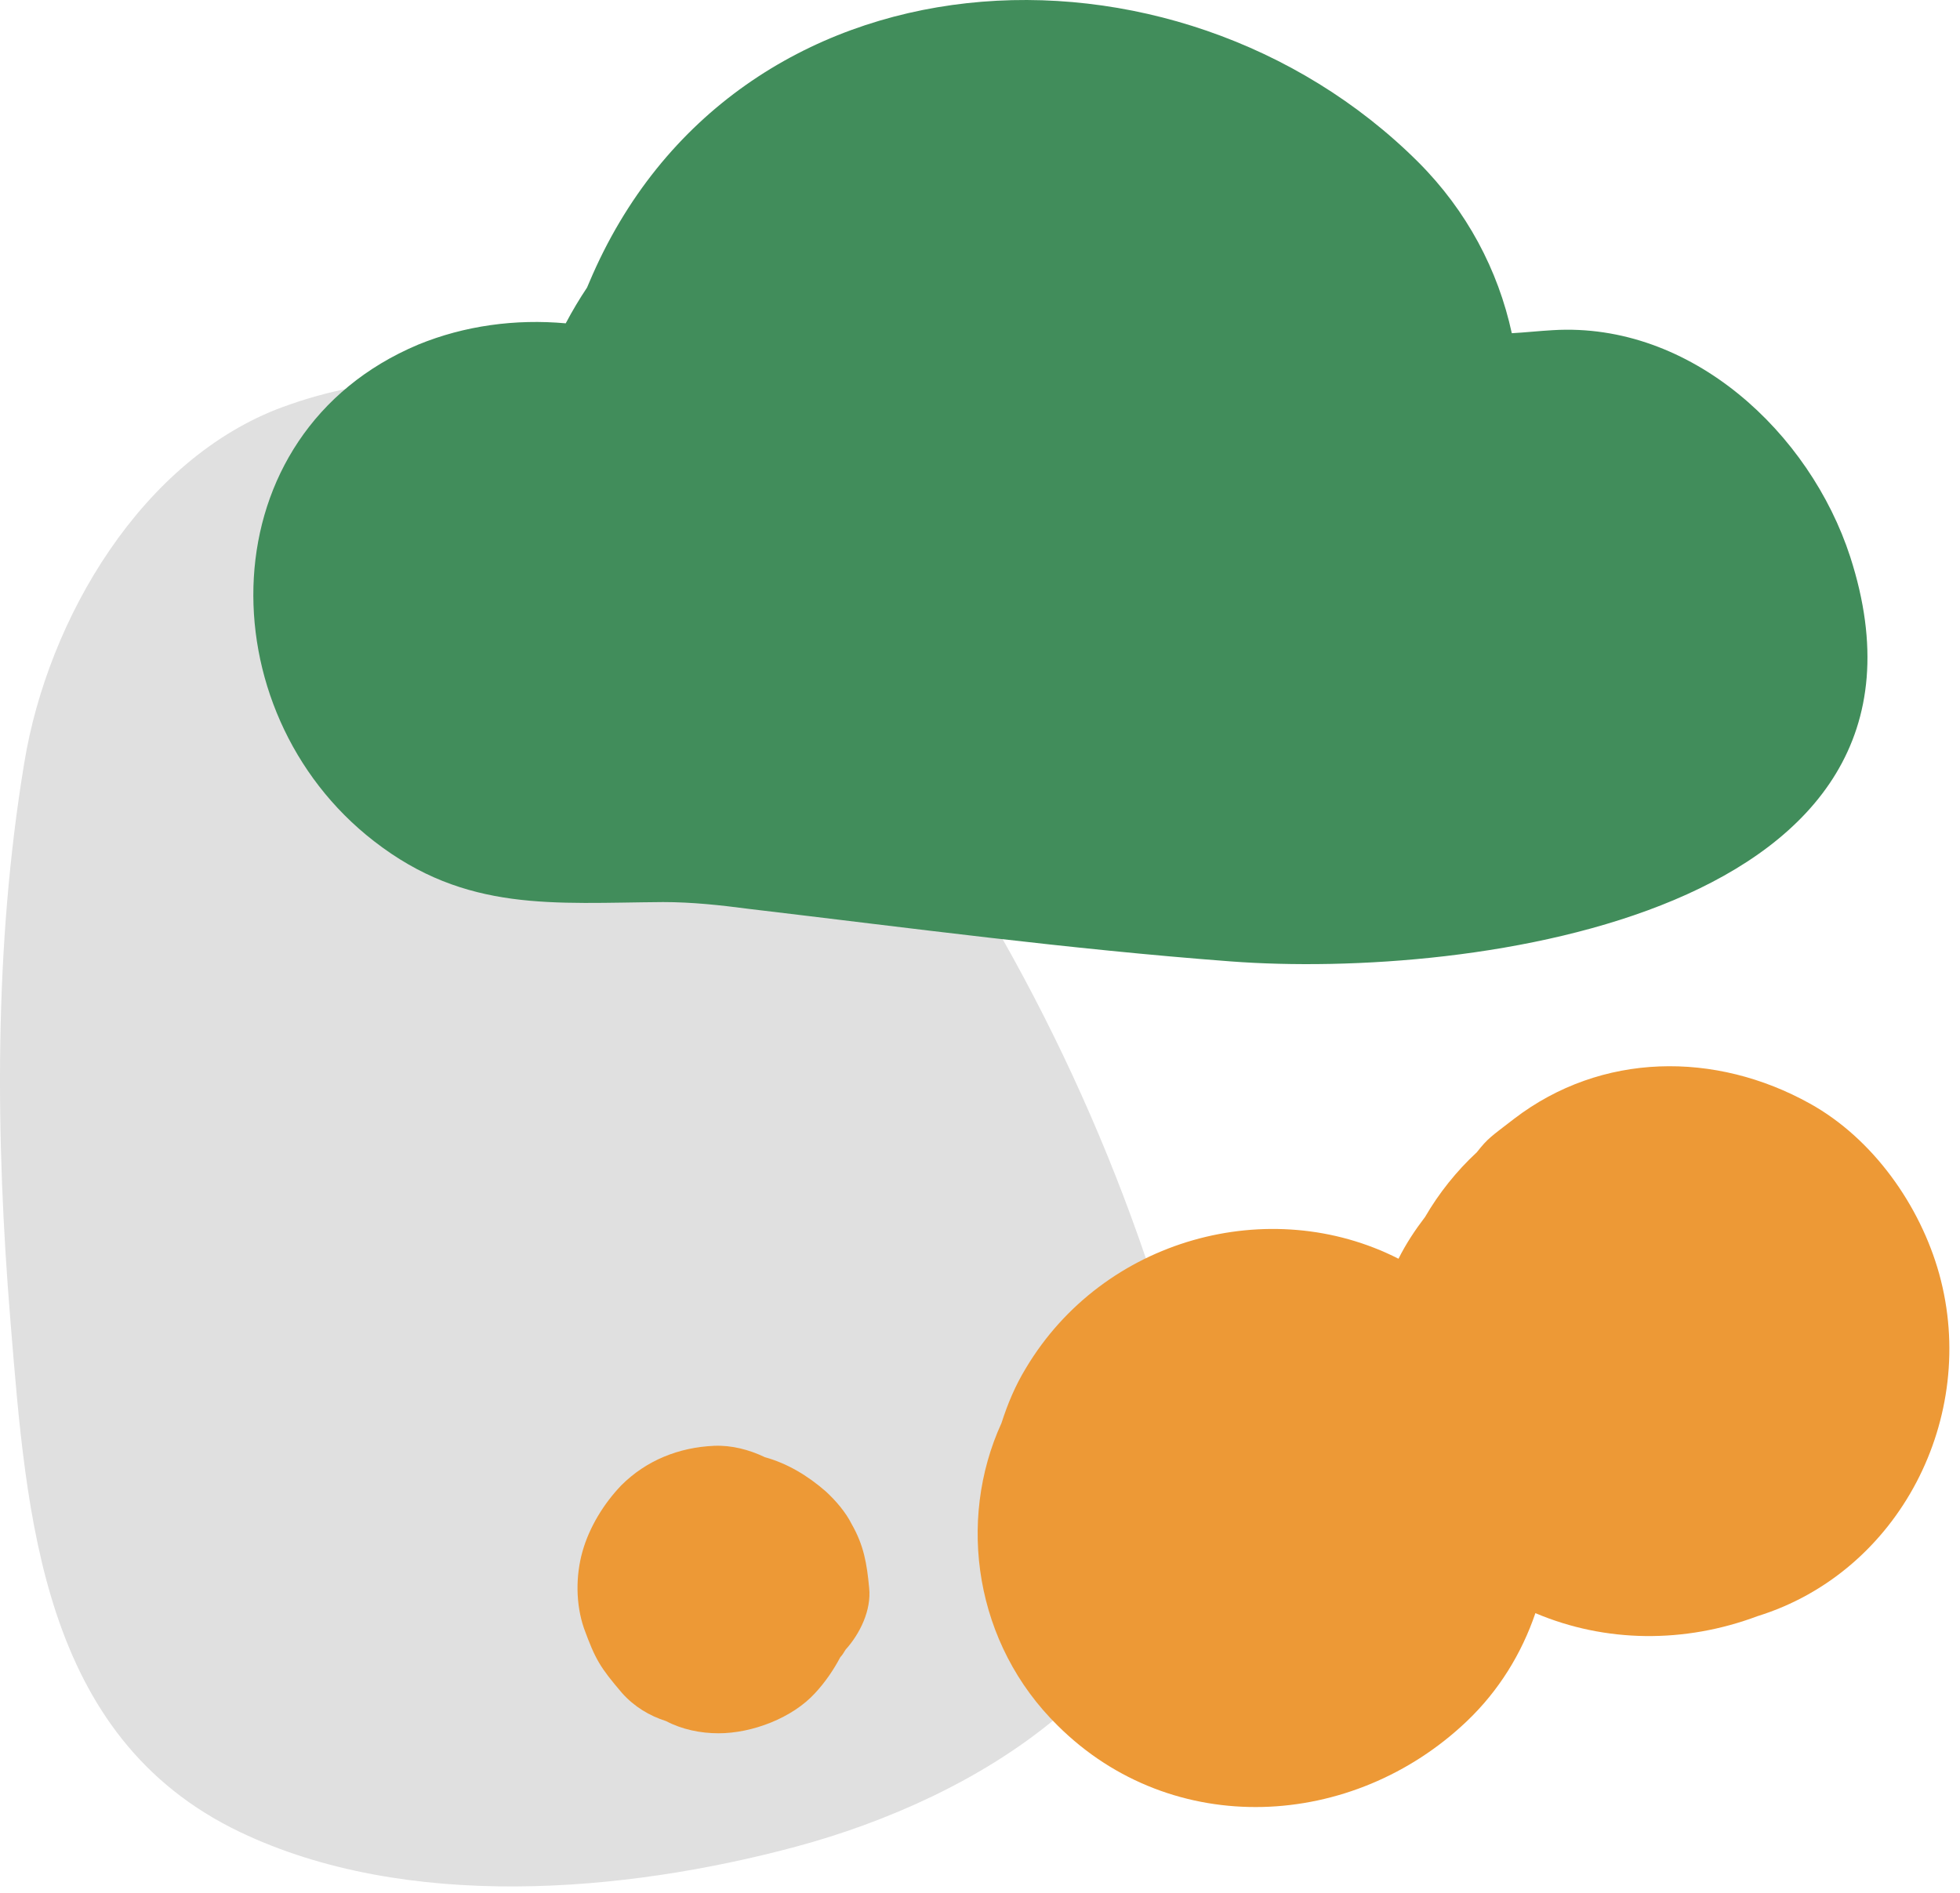
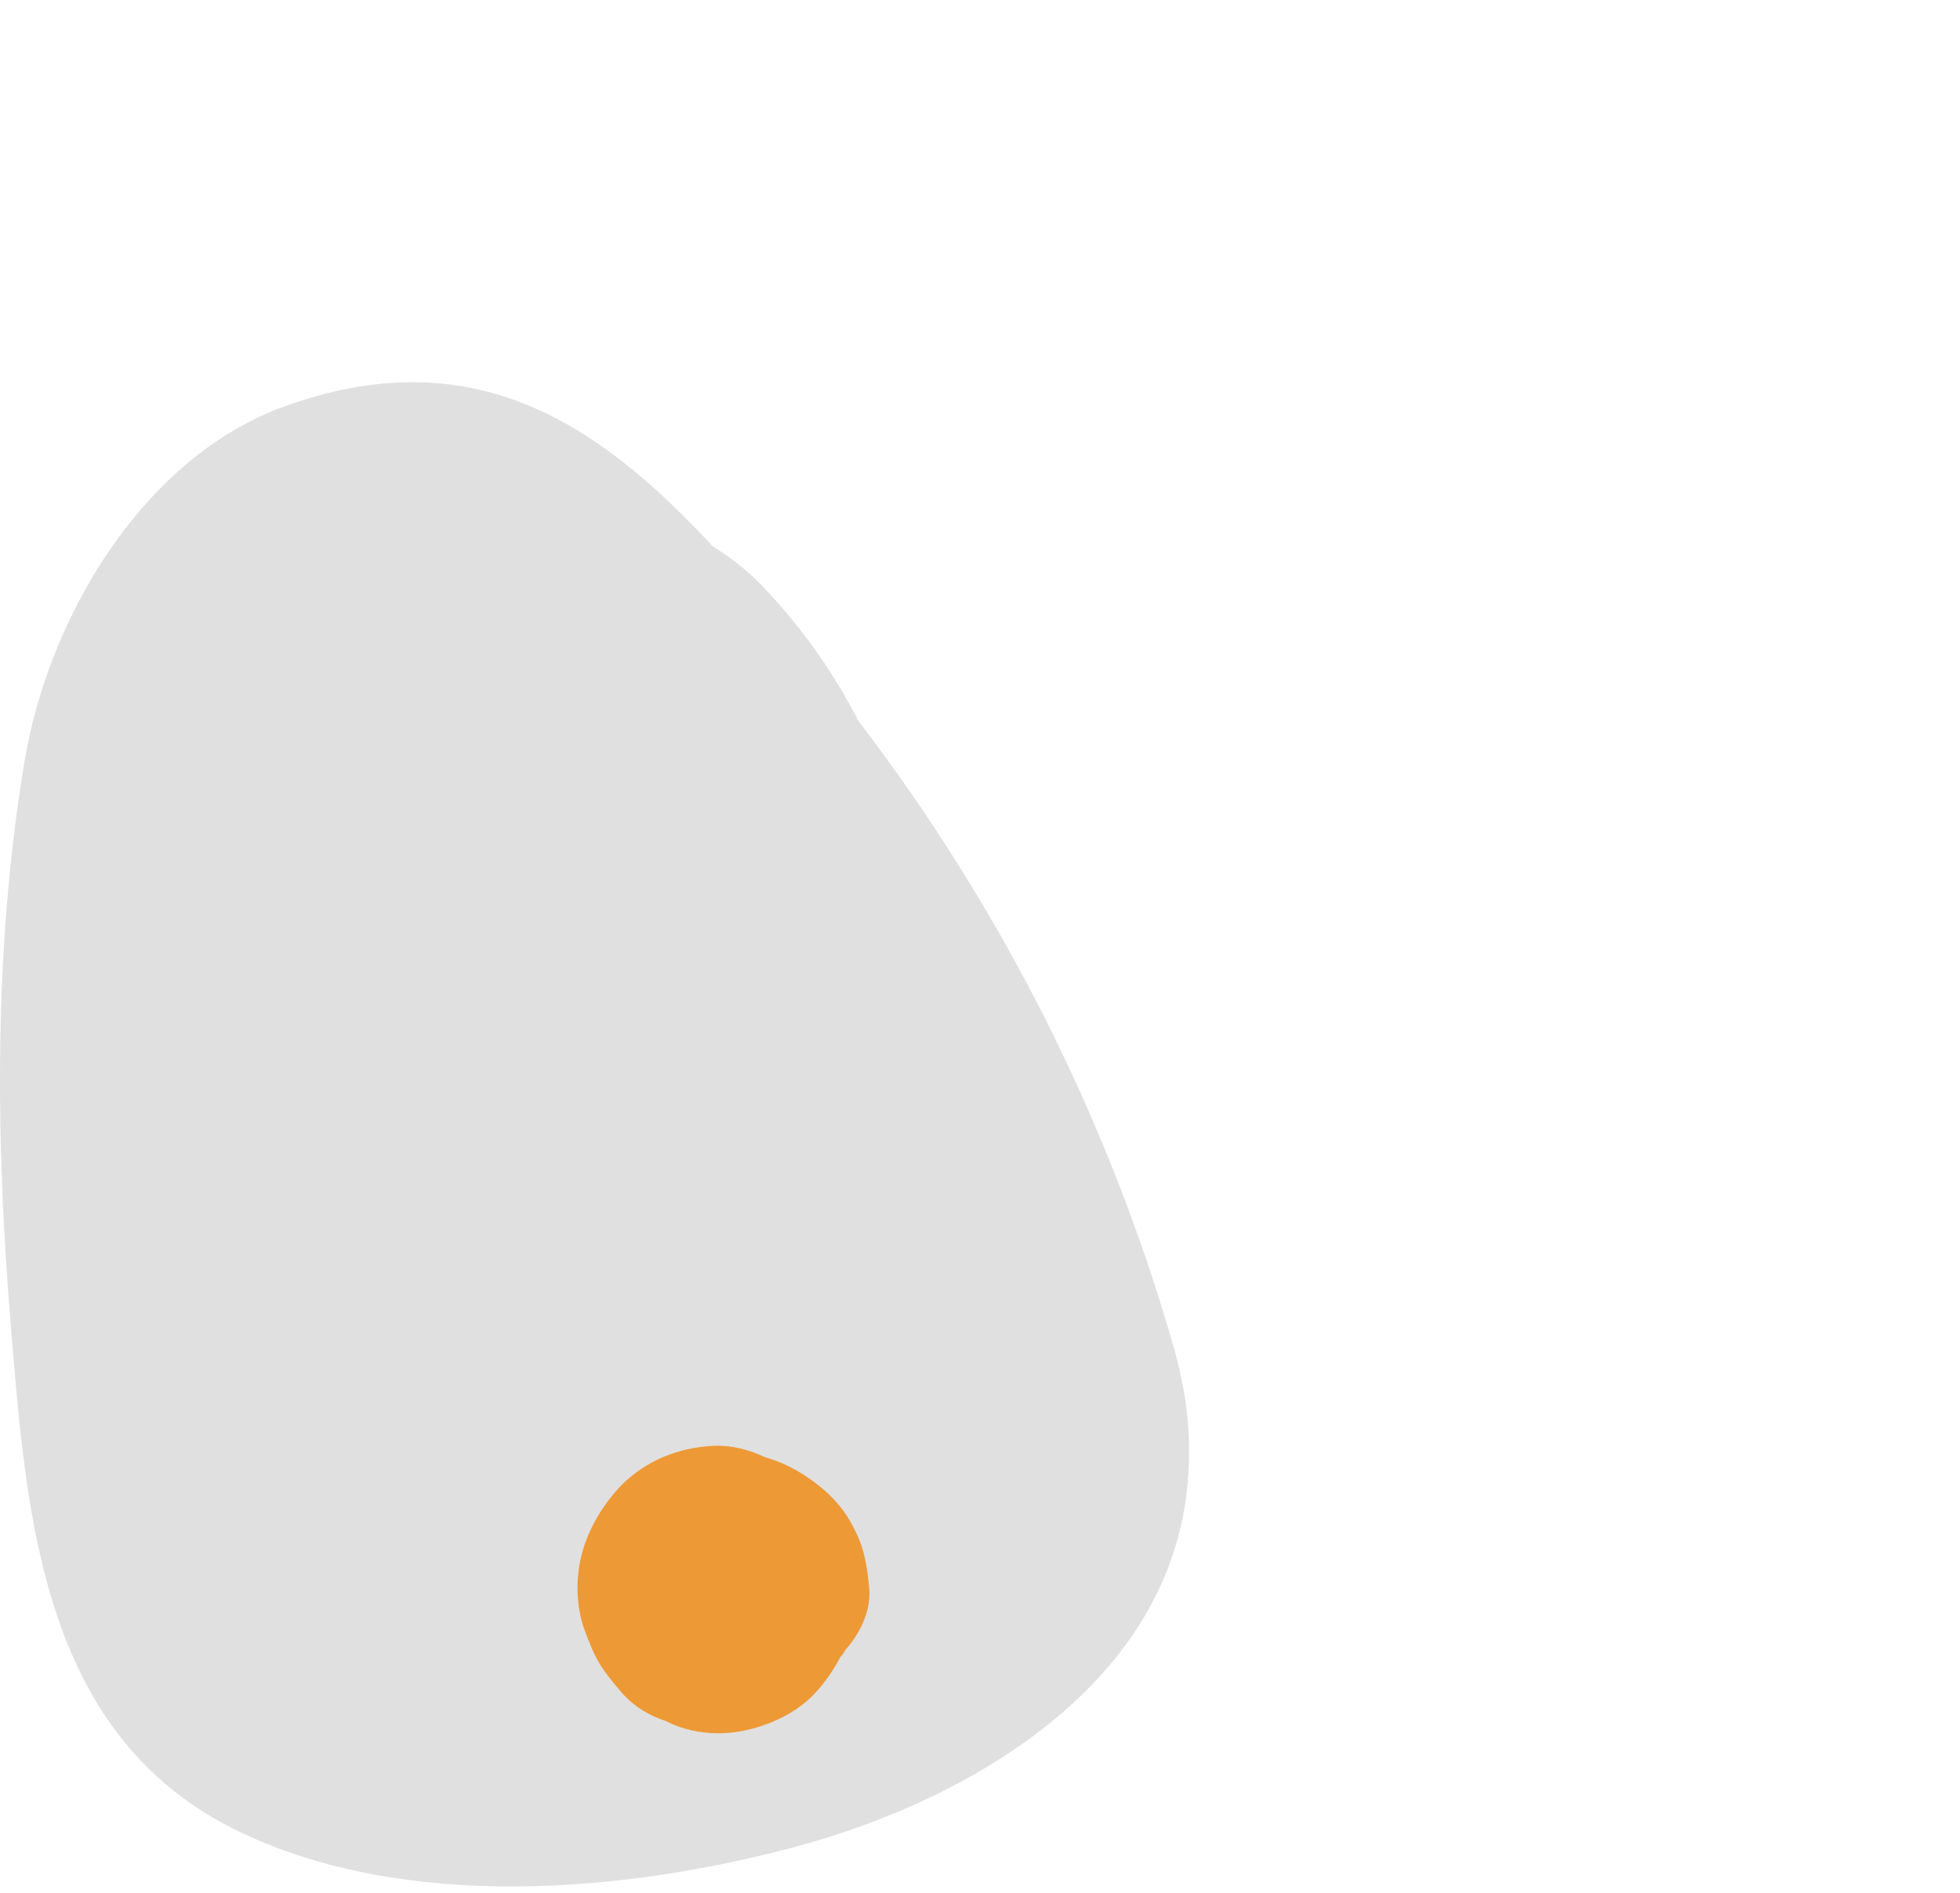
<svg xmlns="http://www.w3.org/2000/svg" width="147" height="142" viewBox="0 0 147 142" fill="none">
  <path d="M87.889 100.585C83.041 83.812 74.999 67.953 64.39 54.09C62.508 50.439 60.112 47.016 57.146 43.936C56.063 42.795 54.808 41.825 53.439 40.969C44.883 31.727 35.415 25.338 21.213 30.529C10.661 34.409 3.588 46.389 1.82 57.228C-0.462 70.977 -0.348 85.353 0.793 99.215C1.991 113.763 3.075 130.307 18.019 137.438C30.453 143.371 46.766 142.002 59.713 138.522C73.06 134.928 88.46 125.914 89.144 110.169C89.316 107.202 88.916 104.007 87.889 100.585Z" fill="#E0E0E0" />
-   <path d="M138.766 41.768C135.743 32.469 126.845 24.14 116.465 24.767C115.438 24.825 114.411 24.939 113.385 24.996C112.358 20.261 110.019 15.811 106.369 12.16C88.174 -5.981 55.035 -4.498 44.198 21.173C44.141 21.288 44.084 21.459 44.027 21.573C43.457 22.428 42.943 23.284 42.43 24.254C38.665 23.912 34.844 24.425 31.365 25.851C15.508 32.526 15.451 53.349 28.056 63.104C34.958 68.466 41.517 67.725 49.731 67.668C51.898 67.668 54.008 67.896 56.176 68.181C68.211 69.607 80.189 71.205 92.281 72.117C110.362 73.487 147.436 68.581 138.766 41.768Z" fill="#418D5B" />
  <path d="M65.188 119.125C65.017 117.3 64.789 115.93 63.877 114.333C63.42 113.42 62.679 112.565 61.937 111.88C60.568 110.682 59.028 109.769 57.374 109.313C56.176 108.742 54.865 108.4 53.553 108.457C50.929 108.571 48.476 109.541 46.594 111.424C45.282 112.793 44.199 114.561 43.685 116.387C43.172 118.212 43.172 120.323 43.799 122.149C44.655 124.488 44.997 125.058 46.651 126.998C47.564 128.025 48.705 128.709 49.959 129.109C51.157 129.736 52.526 130.021 53.895 130.021C56.405 130.021 59.428 128.88 61.139 126.998C61.88 126.199 62.508 125.286 63.021 124.316C63.192 124.145 63.306 123.917 63.42 123.746C64.504 122.548 65.359 120.78 65.188 119.125Z" fill="#ED9936" />
-   <path d="M145.441 95.564C144.015 90.43 140.478 85.41 135.744 82.785C128.671 78.849 120.116 78.906 113.557 83.926C111.788 85.296 111.617 85.353 110.762 86.436C109.222 87.863 107.91 89.517 106.883 91.286C106.142 92.255 105.457 93.282 104.887 94.423C95.248 89.517 82.756 92.883 76.938 102.638C76.14 103.95 75.57 105.319 75.113 106.746C71.748 114.105 73.117 123.347 79.334 129.451C87.947 138.008 101.465 137.266 110.02 129.109C112.416 126.827 114.127 124.031 115.154 121.008C120.401 123.233 126.333 123.29 131.809 121.236C142.475 117.927 148.406 106.289 145.441 95.564Z" fill="#ED9936" />
</svg>